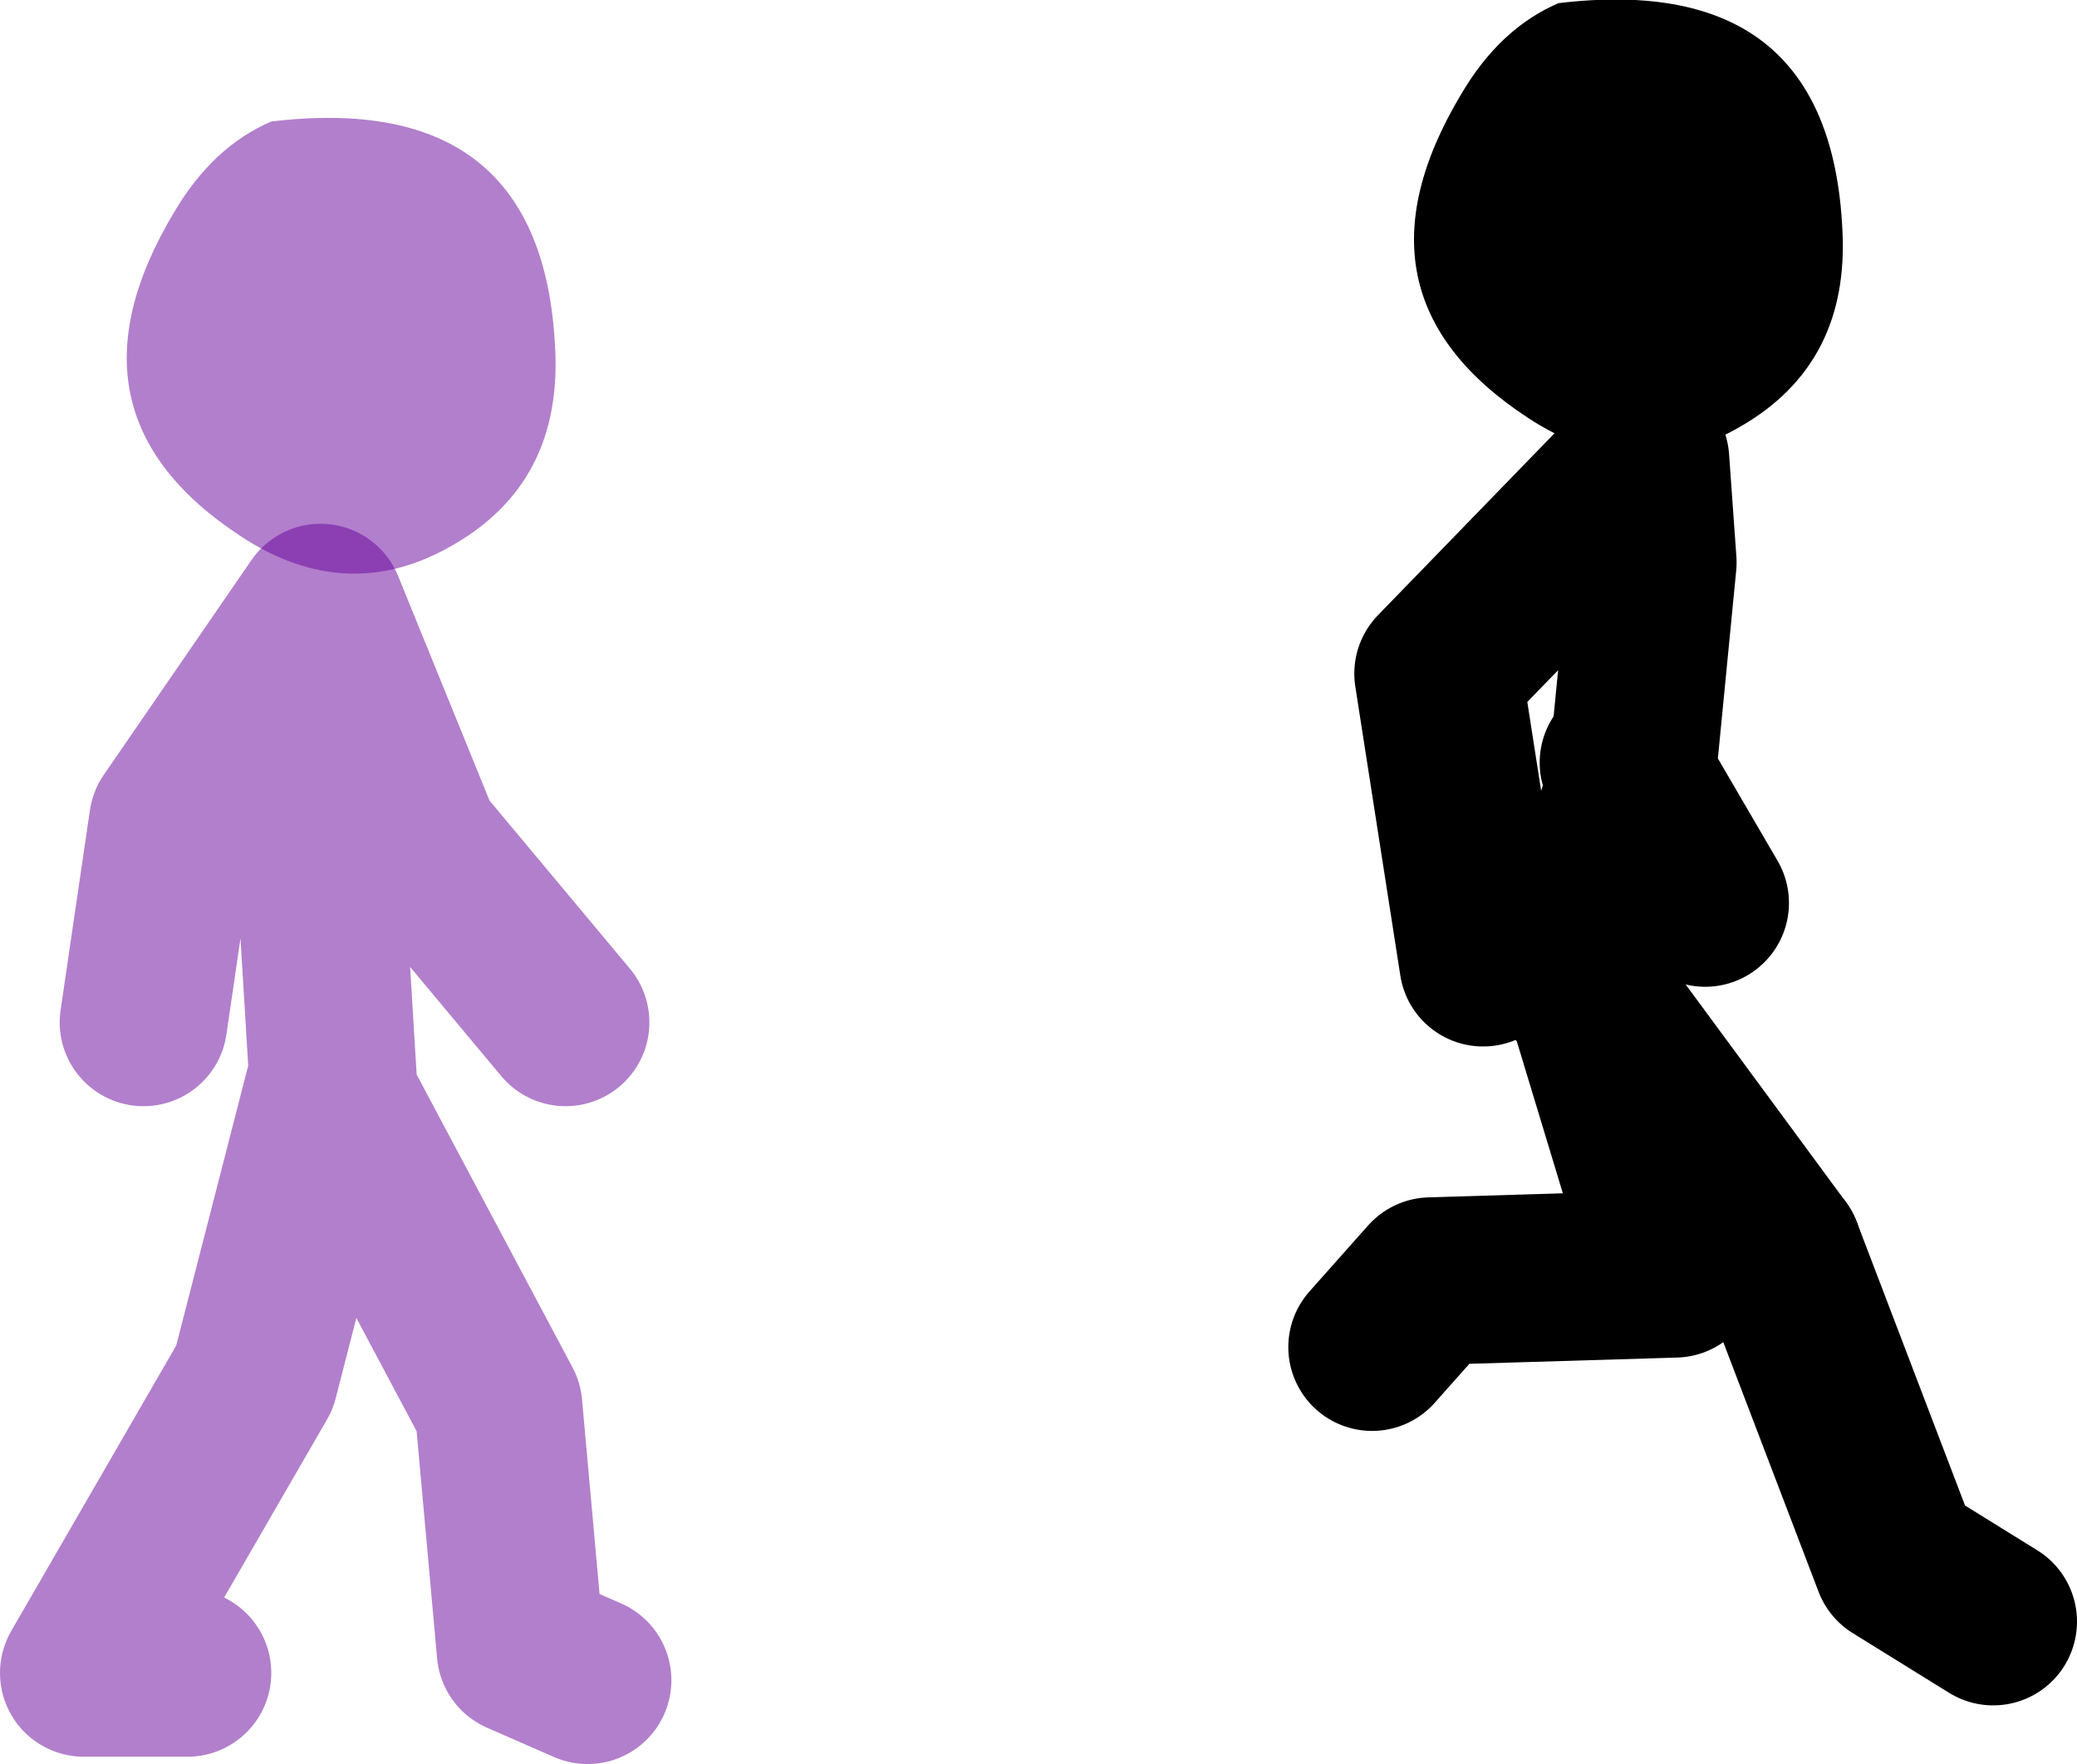
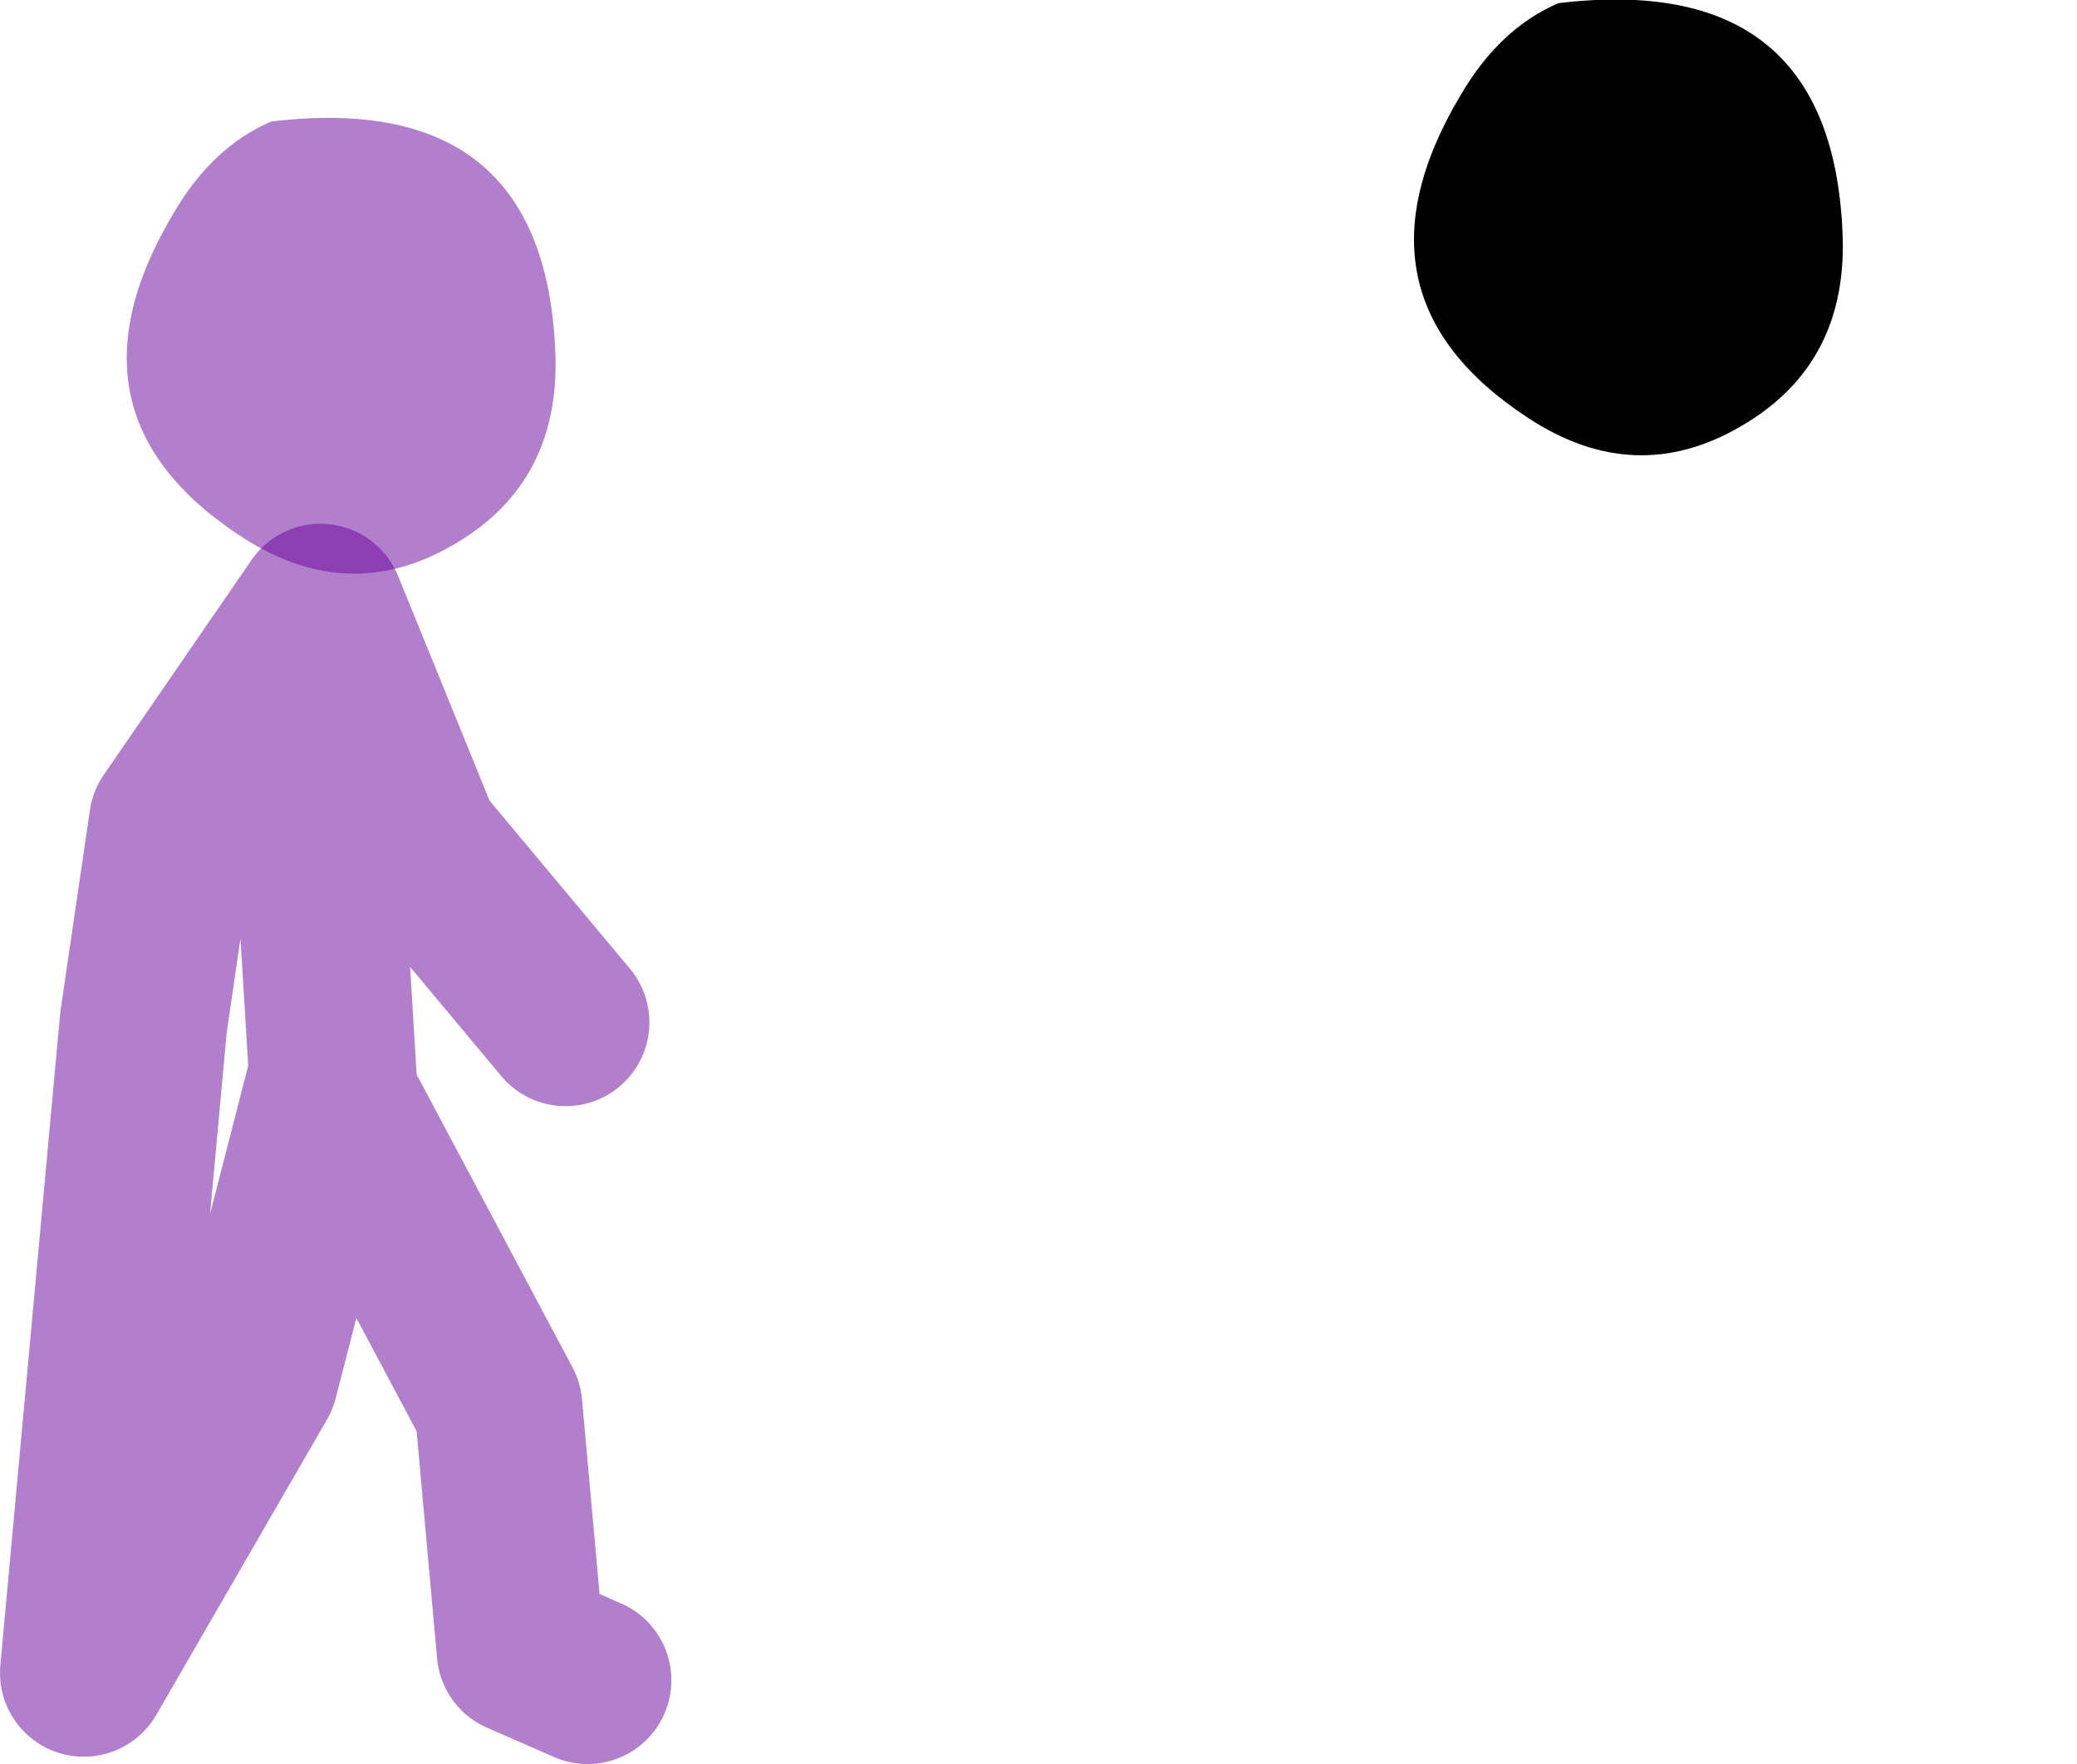
<svg xmlns="http://www.w3.org/2000/svg" height="84.2px" width="99.15px">
  <g transform="matrix(1.0, 0.0, 0.0, 1.0, 16.5, -6.9)">
-     <path d="M10.5 55.7 L3.4 47.2 -1.2 35.9 -1.2 48.6 -0.55 59.3 7.3 74.05 8.35 85.7 11.55 87.1 M-1.2 35.9 L-8.25 46.15 -9.65 55.7 M-7.55 86.75 L-12.5 86.75 -4.35 72.65 -0.8 58.85 -0.55 59.3" fill="none" stroke="#660099" stroke-linecap="round" stroke-linejoin="round" stroke-opacity="0.502" stroke-width="8.0" />
+     <path d="M10.5 55.7 L3.4 47.2 -1.2 35.9 -1.2 48.6 -0.55 59.3 7.3 74.05 8.35 85.7 11.55 87.1 M-1.2 35.9 L-8.25 46.15 -9.65 55.7 L-12.5 86.75 -4.35 72.65 -0.8 58.85 -0.55 59.3" fill="none" stroke="#660099" stroke-linecap="round" stroke-linejoin="round" stroke-opacity="0.502" stroke-width="8.0" />
    <path d="M5.15 32.9 Q0.1 35.85 -5.0 32.5 -13.95 26.65 -8.2 17.05 -6.35 13.9 -3.55 12.7 9.4 11.15 10.0 23.5 10.35 29.9 5.15 32.9" fill="#660099" fill-opacity="0.502" fill-rule="evenodd" stroke="none" />
-     <path d="M59.25 54.25 L59.45 54.5 68.4 66.65" fill="none" stroke="#000000" stroke-linecap="round" stroke-linejoin="round" stroke-width="8.0" />
-     <path d="M61.0 43.3 L61.4 44.0 62.4 33.75 62.05 28.85 52.15 39.05 54.3 52.85 M58.5 53.55 L61.35 44.35 61.4 44.0 64.9 50.0 M59.45 54.5 L63.45 67.7 51.8 68.05 49.0 71.2 M68.4 66.65 L74.05 81.45 78.65 84.3" fill="none" stroke="#000000" stroke-linecap="round" stroke-linejoin="round" stroke-width="8.0" />
    <path d="M71.45 17.85 Q71.8 24.25 66.6 27.25 61.55 30.2 56.45 26.85 47.5 21.0 53.25 11.4 55.1 8.25 57.9 7.05 70.85 5.5 71.45 17.85" fill="#000000" fill-rule="evenodd" stroke="none" />
  </g>
</svg>